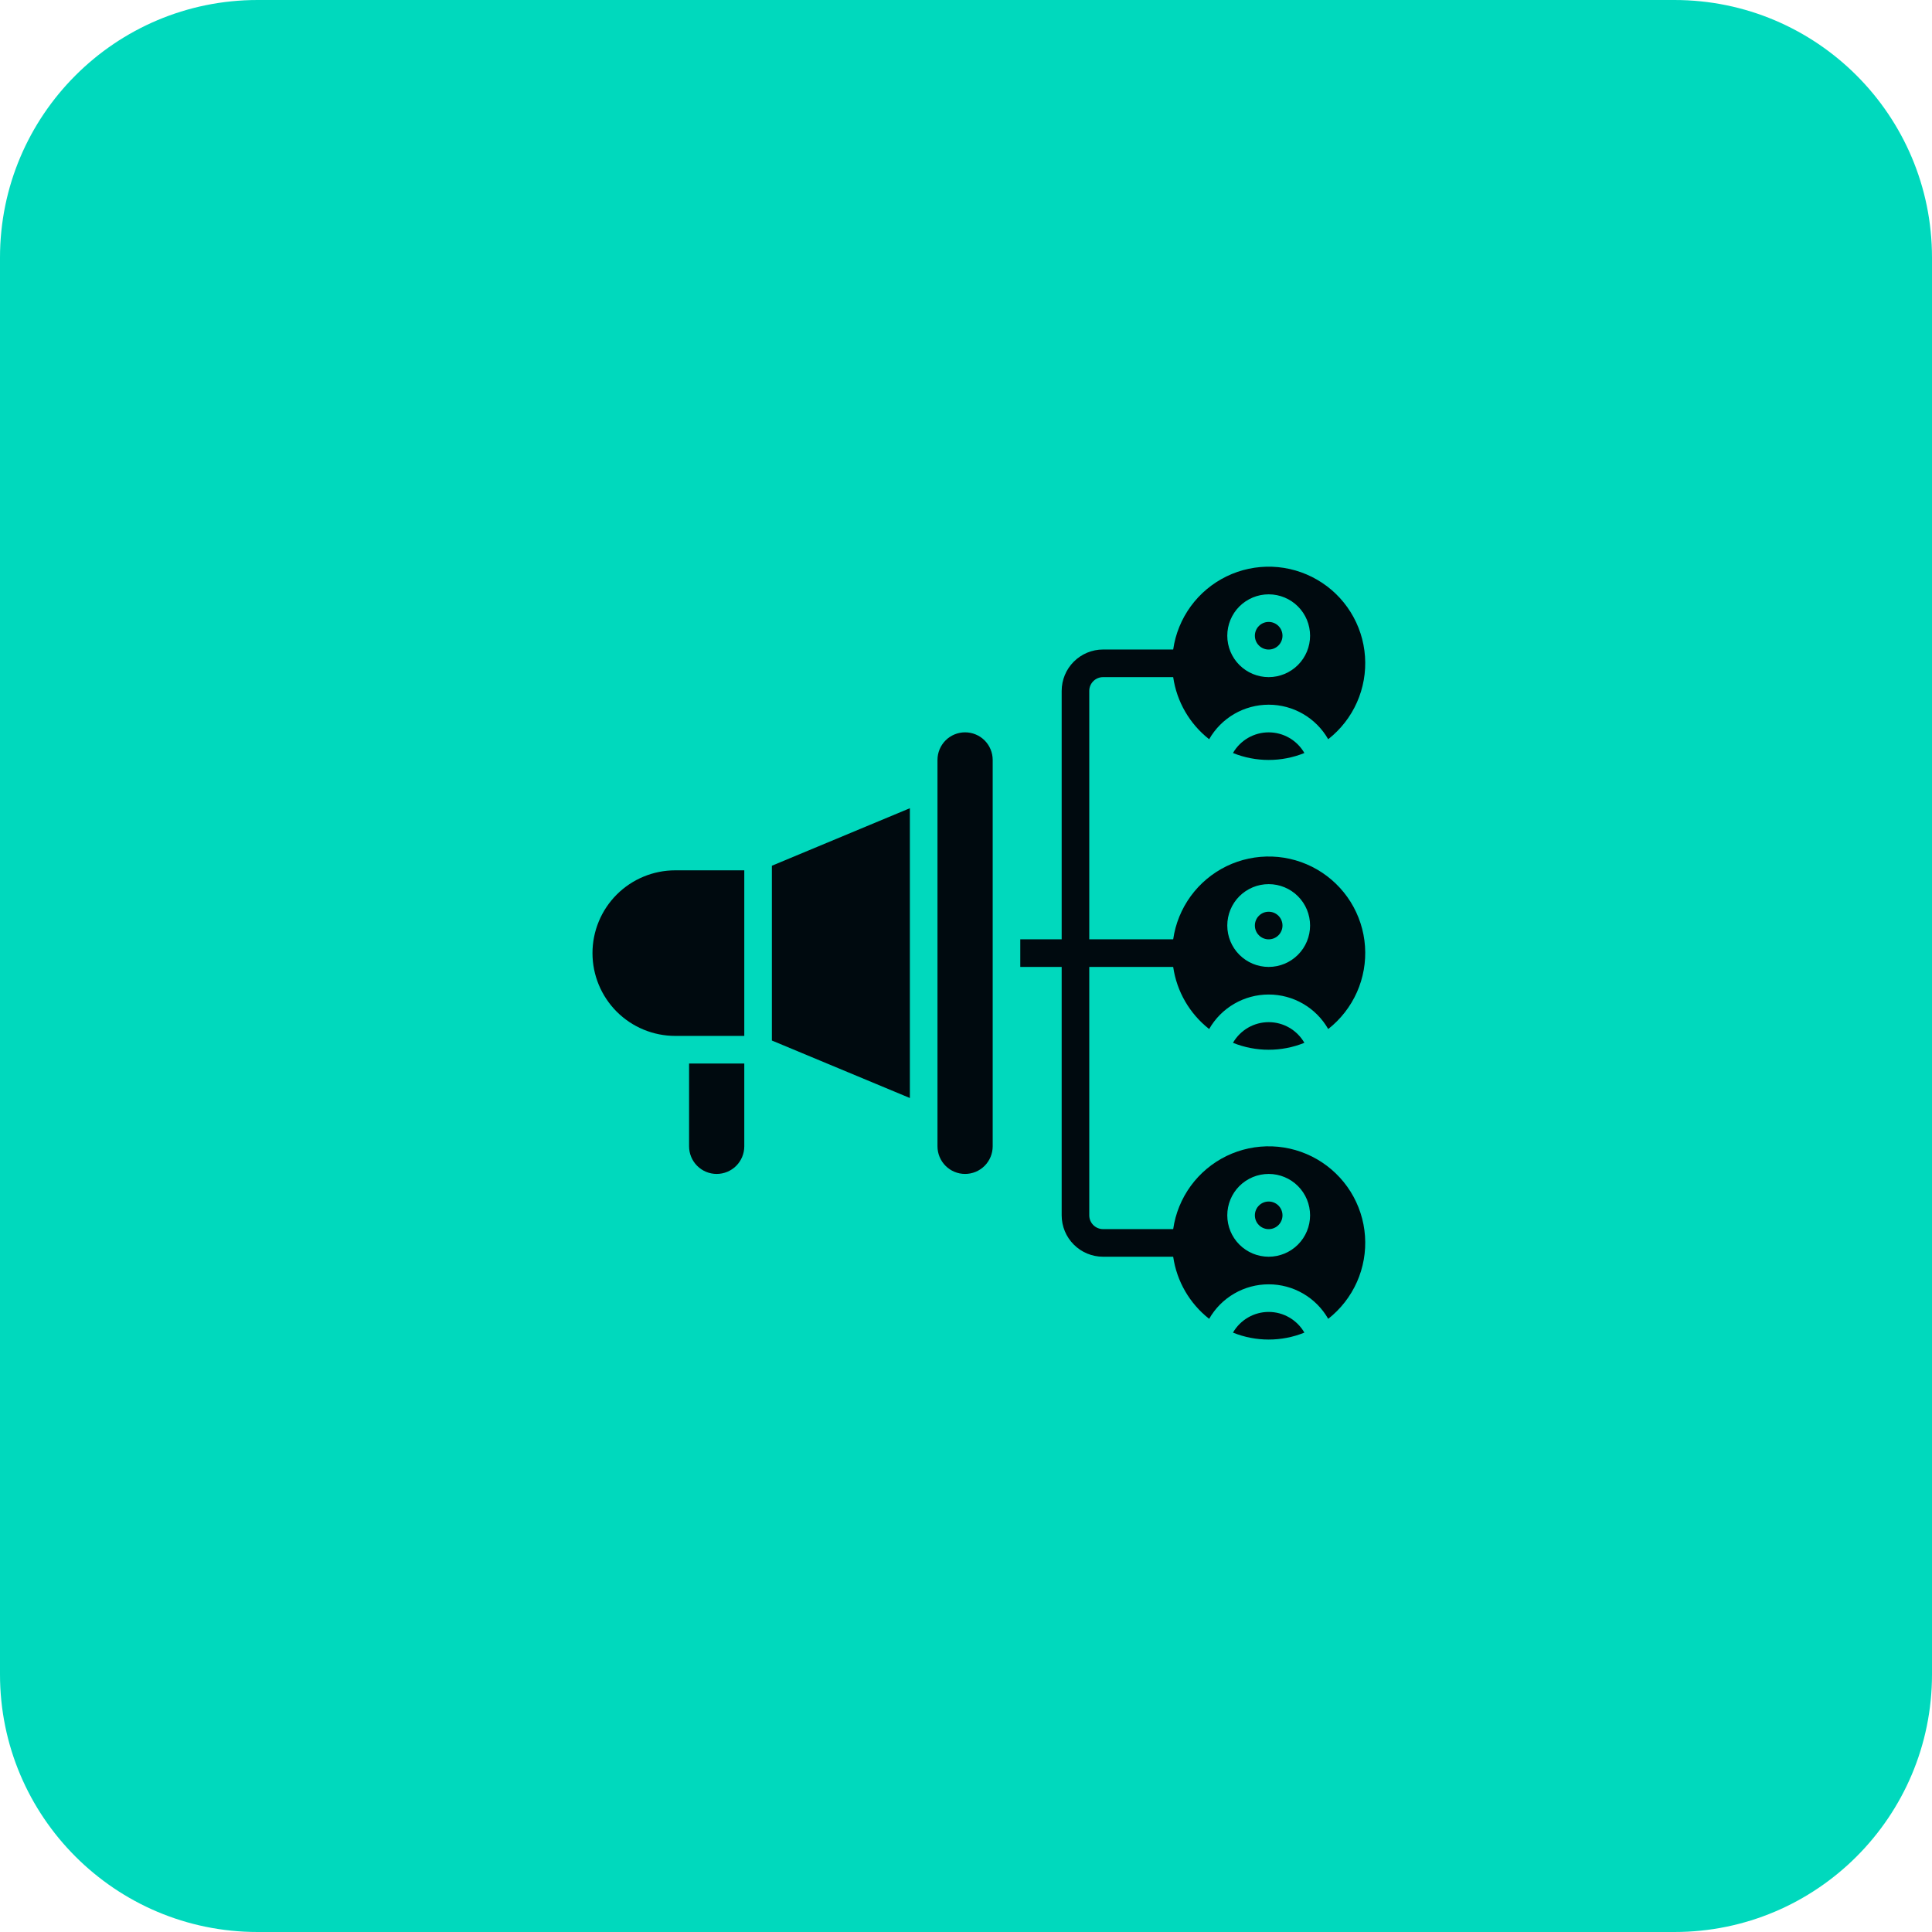
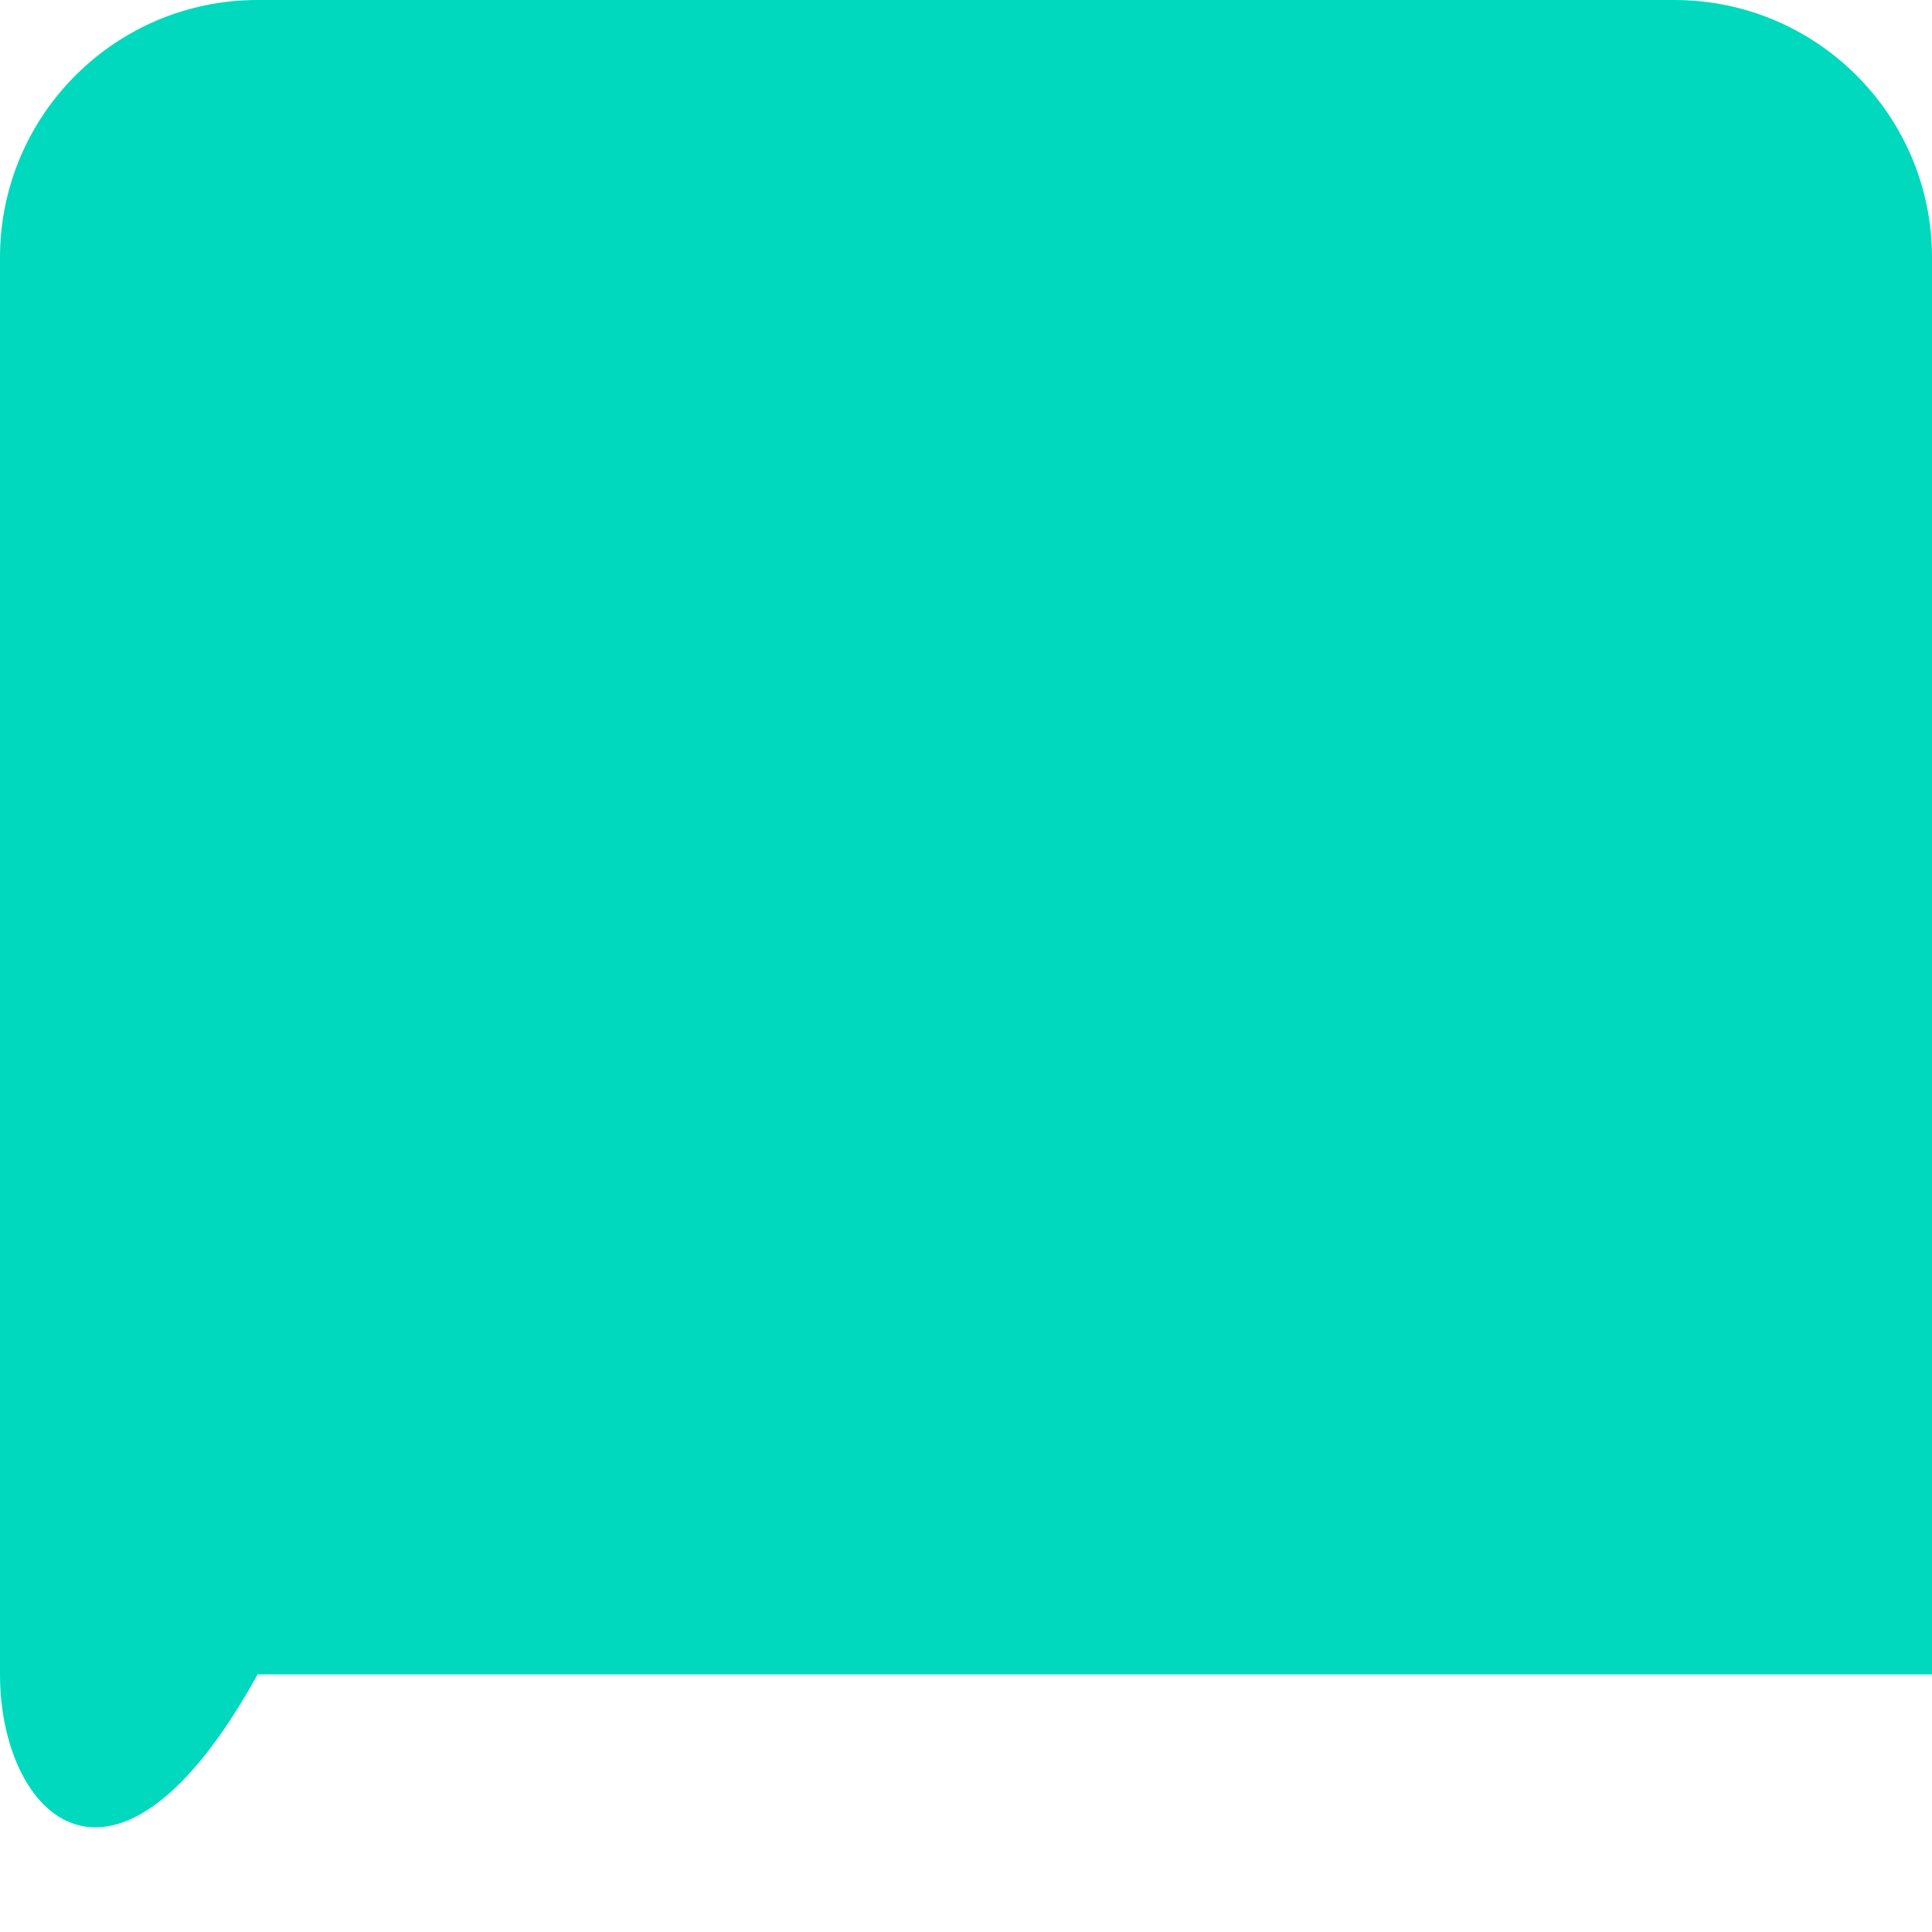
<svg xmlns="http://www.w3.org/2000/svg" width="75" height="75" viewBox="0 0 75 75" fill="none">
-   <path d="M0 10C0 4.477 4.477 0 10 0H65C70.523 0 75 4.477 75 10V65C75 70.523 70.523 75 65 75H10C4.477 75 0 70.523 0 65V10Z" fill="#00D9BD" />
+   <path d="M0 10C0 4.477 4.477 0 10 0H65C70.523 0 75 4.477 75 10V65H10C4.477 75 0 70.523 0 65V10Z" fill="#00D9BD" />
  <g clip-path="url(#clip0_273_310)">
-     <path d="M35.321 31.375L29.964 33.608V40.393L35.321 42.625V31.375ZM26.214 40.214H28.893V33.786H26.214C25.362 33.786 24.544 34.124 23.941 34.727C23.339 35.33 23 36.148 23 37C23 37.853 23.339 38.67 23.941 39.273C24.544 39.876 25.362 40.214 26.214 40.214ZM27.821 45.572C28.106 45.572 28.378 45.459 28.579 45.258C28.78 45.057 28.893 44.784 28.893 44.5V41.286H26.75V44.5C26.75 44.784 26.863 45.057 27.064 45.258C27.265 45.459 27.537 45.572 27.821 45.572ZM37.464 45.572C37.748 45.572 38.021 45.459 38.222 45.258C38.423 45.057 38.536 44.784 38.536 44.5V29.5C38.536 29.216 38.423 28.944 38.222 28.742C38.021 28.542 37.748 28.429 37.464 28.429C37.18 28.429 36.908 28.542 36.707 28.742C36.506 28.944 36.393 29.216 36.393 29.5V44.5C36.393 44.784 36.506 45.057 36.707 45.258C36.908 45.459 37.18 45.572 37.464 45.572Z" fill="#000A0F" />
    <path d="M49.25 25.215C49.546 25.215 49.786 24.975 49.786 24.679C49.786 24.383 49.546 24.143 49.25 24.143C48.954 24.143 48.714 24.383 48.714 24.679C48.714 24.975 48.954 25.215 49.25 25.215Z" fill="#000A0F" />
    <path d="M47.864 29.232C48.754 29.591 49.747 29.591 50.636 29.232C50.496 28.988 50.294 28.786 50.051 28.645C49.807 28.504 49.531 28.43 49.25 28.43C48.969 28.43 48.693 28.504 48.449 28.645C48.206 28.786 48.004 28.988 47.864 29.232Z" fill="#000A0F" />
    <path d="M49.25 36.465C49.546 36.465 49.786 36.225 49.786 35.929C49.786 35.633 49.546 35.393 49.25 35.393C48.954 35.393 48.714 35.633 48.714 35.929C48.714 36.225 48.954 36.465 49.25 36.465Z" fill="#000A0F" />
-     <path d="M47.864 40.482C48.754 40.841 49.747 40.841 50.636 40.482C50.496 40.239 50.294 40.036 50.051 39.895C49.807 39.754 49.531 39.68 49.25 39.68C48.969 39.68 48.693 39.754 48.449 39.895C48.206 40.036 48.004 40.239 47.864 40.482Z" fill="#000A0F" />
    <path d="M51.56 28.697C52.043 28.319 52.426 27.829 52.675 27.269C52.924 26.709 53.032 26.096 52.989 25.485C52.947 24.873 52.755 24.282 52.43 23.762C52.106 23.242 51.659 22.809 51.128 22.503C50.598 22.196 50 22.023 49.388 22.001C48.775 21.979 48.166 22.107 47.615 22.375C47.064 22.643 46.587 23.041 46.225 23.537C45.864 24.032 45.63 24.608 45.543 25.214H42.821C42.395 25.214 41.986 25.384 41.685 25.685C41.383 25.986 41.214 26.395 41.214 26.822V36.464H39.607V37.536H41.214V47.179C41.214 47.605 41.383 48.014 41.685 48.315C41.986 48.617 42.395 48.786 42.821 48.786H45.543C45.681 49.739 46.181 50.602 46.939 51.197C47.172 50.789 47.508 50.451 47.914 50.216C48.32 49.98 48.781 49.857 49.25 49.857C49.719 49.857 50.18 49.98 50.586 50.216C50.991 50.451 51.328 50.789 51.561 51.197C52.043 50.819 52.426 50.328 52.675 49.769C52.924 49.209 53.032 48.596 52.989 47.985C52.947 47.373 52.754 46.782 52.43 46.262C52.105 45.742 51.658 45.31 51.128 45.003C50.597 44.696 50 44.524 49.388 44.502C48.775 44.48 48.166 44.608 47.615 44.875C47.064 45.143 46.587 45.542 46.225 46.037C45.864 46.532 45.63 47.108 45.543 47.714H42.821C42.679 47.714 42.543 47.658 42.442 47.557C42.342 47.457 42.285 47.321 42.285 47.179V37.536H45.543C45.681 38.489 46.181 39.352 46.939 39.947C47.172 39.539 47.508 39.201 47.914 38.966C48.32 38.73 48.781 38.607 49.25 38.607C49.719 38.607 50.18 38.73 50.586 38.966C50.991 39.201 51.328 39.539 51.561 39.947C52.043 39.569 52.426 39.078 52.675 38.519C52.924 37.959 53.032 37.346 52.989 36.735C52.947 36.123 52.754 35.532 52.43 35.012C52.105 34.492 51.658 34.06 51.128 33.753C50.597 33.446 50 33.274 49.388 33.252C48.775 33.23 48.166 33.358 47.615 33.625C47.064 33.893 46.587 34.292 46.225 34.787C45.864 35.282 45.63 35.858 45.543 36.464H42.285V26.822C42.285 26.679 42.342 26.543 42.442 26.443C42.543 26.342 42.679 26.286 42.821 26.286H45.543C45.681 27.239 46.181 28.102 46.939 28.697C47.172 28.289 47.508 27.951 47.914 27.715C48.32 27.48 48.781 27.356 49.25 27.356C49.719 27.356 50.18 27.48 50.585 27.715C50.991 27.951 51.328 28.289 51.56 28.697ZM49.25 45.572C49.676 45.572 50.085 45.741 50.386 46.042C50.688 46.344 50.857 46.752 50.857 47.179C50.857 47.605 50.688 48.014 50.386 48.315C50.085 48.617 49.676 48.786 49.25 48.786C48.824 48.786 48.415 48.617 48.113 48.315C47.812 48.014 47.643 47.605 47.643 47.179C47.643 46.752 47.812 46.344 48.113 46.042C48.415 45.741 48.824 45.572 49.25 45.572ZM49.25 34.322C49.676 34.322 50.085 34.491 50.386 34.792C50.688 35.094 50.857 35.502 50.857 35.929C50.857 36.355 50.688 36.764 50.386 37.065C50.085 37.367 49.676 37.536 49.25 37.536C48.824 37.536 48.415 37.367 48.113 37.065C47.812 36.764 47.643 36.355 47.643 35.929C47.643 35.502 47.812 35.094 48.113 34.792C48.415 34.491 48.824 34.322 49.25 34.322ZM49.25 26.286C48.824 26.286 48.415 26.116 48.113 25.815C47.812 25.514 47.643 25.105 47.643 24.679C47.643 24.252 47.812 23.844 48.113 23.542C48.415 23.241 48.824 23.072 49.25 23.072C49.676 23.072 50.085 23.241 50.386 23.542C50.688 23.844 50.857 24.252 50.857 24.679C50.857 25.105 50.688 25.514 50.386 25.815C50.085 26.116 49.676 26.286 49.25 26.286Z" fill="#000A0F" />
    <path d="M49.25 47.715C49.546 47.715 49.786 47.475 49.786 47.179C49.786 46.883 49.546 46.643 49.25 46.643C48.954 46.643 48.714 46.883 48.714 47.179C48.714 47.475 48.954 47.715 49.25 47.715Z" fill="#000A0F" />
-     <path d="M49.25 50.929C48.969 50.929 48.693 51.003 48.449 51.145C48.206 51.286 48.004 51.488 47.864 51.732C48.754 52.091 49.747 52.091 50.636 51.732C50.496 51.488 50.294 51.286 50.051 51.145C49.808 51.003 49.531 50.929 49.25 50.929Z" fill="#000A0F" />
  </g>
  <defs>
    <clipPath id="clip0_273_310">
-       <rect width="30" height="30" fill="white" transform="translate(23 22)" />
-     </clipPath>
+       </clipPath>
  </defs>
</svg>